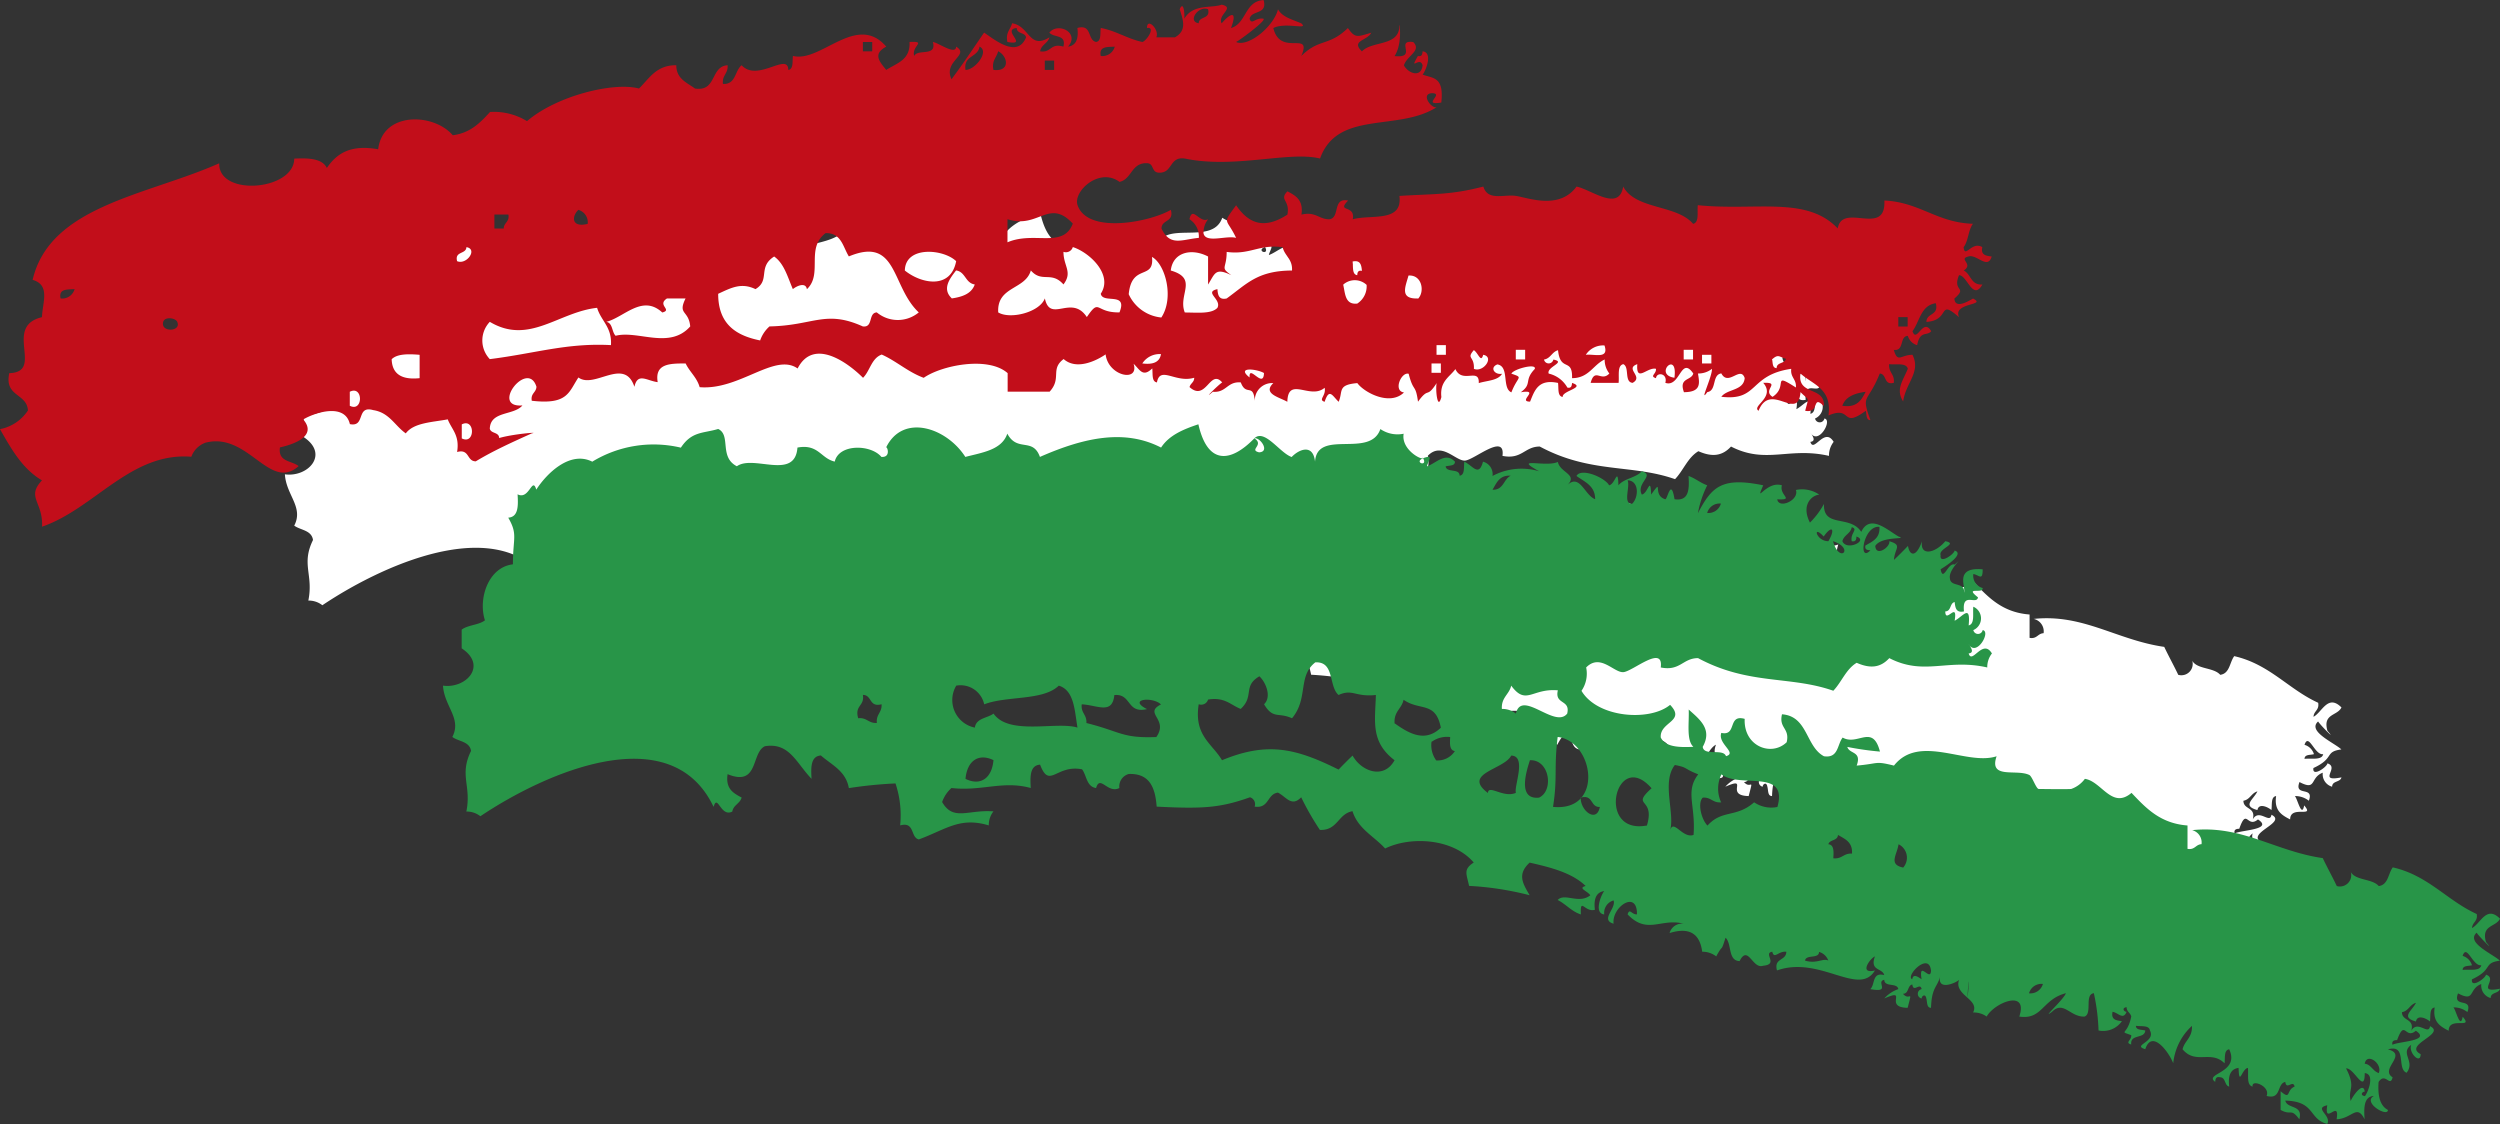
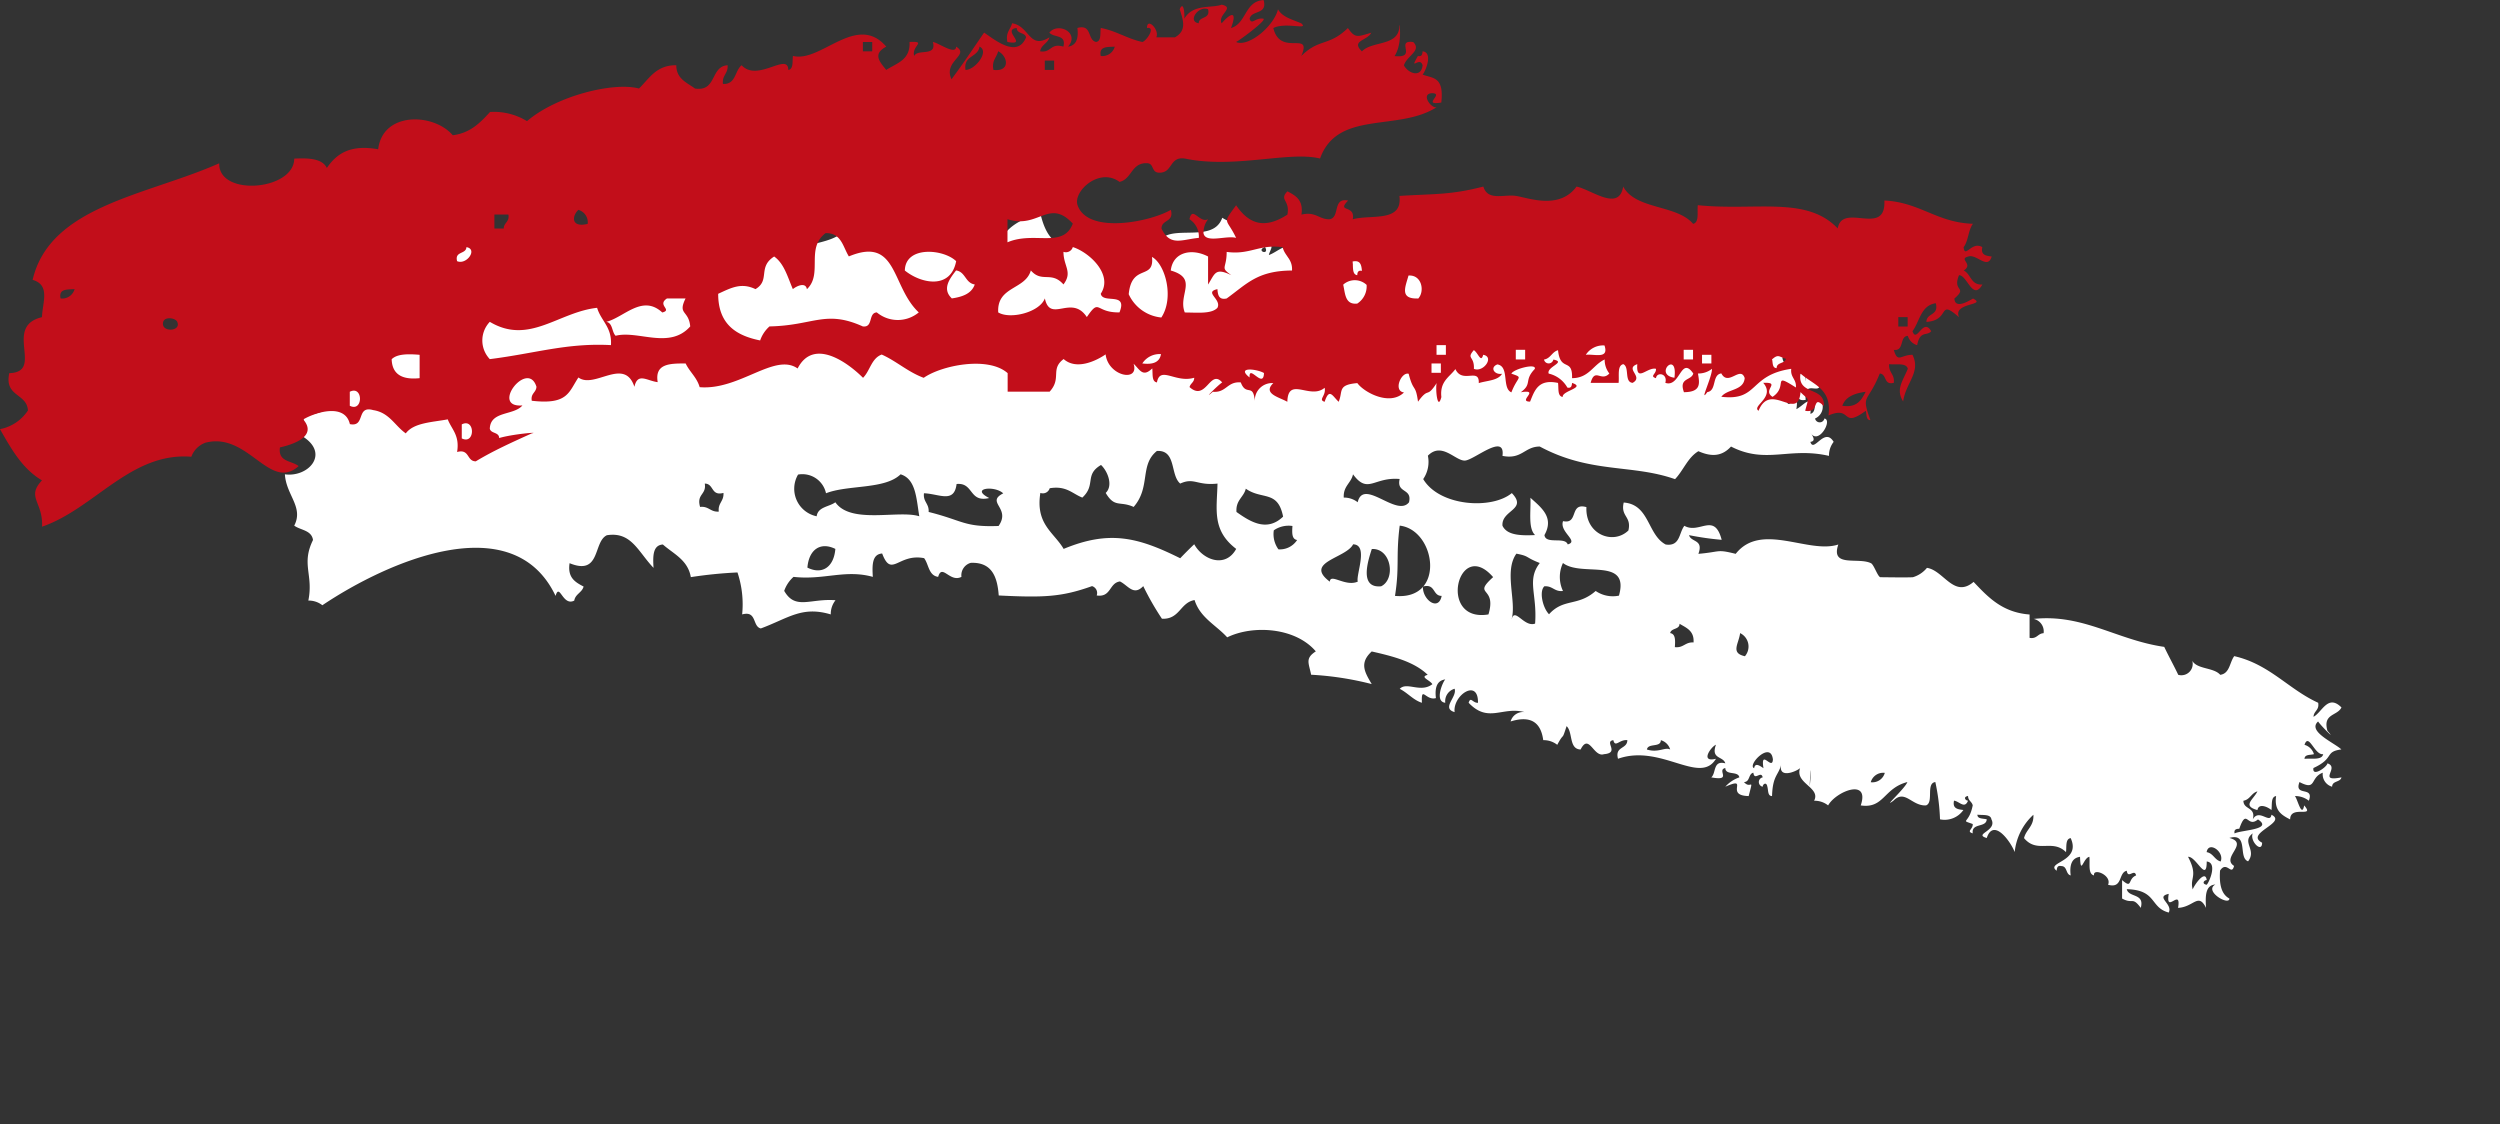
<svg xmlns="http://www.w3.org/2000/svg" id="Livello_1" data-name="Livello 1" viewBox="0 0 288.89 129.89">
  <rect x="0" y="0" width="288.89" height="129.89" fill="#333333" stroke="none" />
  <defs>
    <style>.cls-1{fill:#fff;}.cls-1,.cls-2,.cls-3{fill-rule:evenodd;}.cls-2{fill:#c20e1a;}.cls-3{fill:#289548;}</style>
  </defs>
  <title>Bandiera2</title>
  <g id="Bianco">
    <path class="cls-1" d="M161.75,79.6c0.8-.86,2.42.51,3.77-0.54-0.31-.5-1.5-0.82-0.54-1.08-1.55-1.51-4-2.14-6.47-2.7-1.47,1.35-.79,2.42,0,3.77a35.5,35.5,0,0,0-7-1.08c-0.28-1.38-.71-1.89.54-2.7-2.39-2.8-7.31-3.06-10.24-1.62-1.28-1.42-3.13-2.26-3.77-4.31-1.68.29-1.7,2.25-3.77,2.16a31.67,31.67,0,0,1-2.16-3.77c-1.12,1.17-1.74-.07-2.69-0.54-1.27.17-1,1.87-2.69,1.62a0.83,0.83,0,0,0-.54-1.08c-3.51,1.26-5.58,1.34-10.78,1.08-0.16-2.17-.8-3.87-3.23-3.77a1.49,1.49,0,0,0-1.08,1.62c-1.34.7-2.24-1.58-2.69,0-1.11-.15-1.08-1.44-1.62-2.16-3-.59-3.77,2.34-4.85-0.54-1.18.08-1.16,1.36-1.08,2.7-3.21-.89-5.67.4-9.16,0a3.81,3.81,0,0,0-1.08,1.62c1.29,2.25,3,.85,5.93,1.08A2.54,2.54,0,0,0,96,71c-3.33-1-4.88.43-8.08,1.62-1-.22-0.43-2.09-2.16-1.62a11.64,11.64,0,0,0-.54-4.85,50.55,50.55,0,0,0-5.39.54c-0.35-2-2-2.68-3.23-3.77-1.18.08-1.16,1.36-1.08,2.7-1.8-1.88-2.56-4.22-5.39-3.77-1.61.75-.68,4.72-4.31,3.23-0.26,1.69.67,2.2,1.62,2.7-0.19.71-.95,0.85-1.08,1.62-1.35.71-1.69-2.13-2.16-.54-4.92-10.36-19.38-4-26.95,1.08a2.54,2.54,0,0,0-1.62-.54c0.61-3-.85-4.18.54-7C36,61.25,34.73,61.28,34,60.74c1.11-2.14-.93-3.51-1.08-5.93,2.67,0.37,5.17-2.32,2.16-4.31V48.34c0.71-.55,2-0.53,2.69-1.08-0.8-2.41.33-6.12,3.23-6.47,0-3.08.59-3.44-.54-5.39,1.18-.08,1.16-1.36,1.08-2.7,1.35,0.71,1.69-2.13,2.16-.54,1.18-1.84,3.88-4.54,6.47-3.23a13.63,13.63,0,0,1,10.24-1.62c1.25-1.91,2.59-1.64,4.31-2.16,1.52,0.72.07,3.24,2.16,4.31,1.92-1.38,6.72,1.68,7-2.16,2.43-.45,2.69,1.26,4.31,1.62,0.48-2.08,4.18-2,5.39-.54,1.16,0.08.65-1.3,0.54-1.08,1.94-4,7-2.3,9.16,1.08,2-.52,4.22-0.81,4.85-2.69,1.16,2.18,2.94.39,3.77,2.69,5.22-2.3,9.85-3.22,14-1.08,0.92-1.42,2.56-2.11,4.31-2.69,1.06,4.69,3.7,4.47,6.47,1.62,1.19,0.78-.68,1.32.54,1.62,1.32-.06.11-1.78-0.54-1.62,1.18-1.14,2.95,1.7,4.31,2.16,0.85-.9,2.48-1.56,2.7.54,0.25-3.85,6.37-.33,7.55-3.77a3.51,3.51,0,0,0,2.69.54c-0.34,2,2.56,3.3,2.16,2.69,0.91,1.37-1.51.5,0.54,0,0.68-.17,0,0.78,0,1.08,1.1-.39,2.13-1.69,3.23-0.54,0,0.52-.66.42-1.08,0.54,0.12,0.78,1.61.19,1.62,1.08,0.63-.09.46-1,0.54-1.62,1,0.47,1.67,1.8,2.16,0a1.49,1.49,0,0,1,1.08,1.62,7.1,7.1,0,0,1,5.39-.54c-3.16-1.73.75-.42,2.16-1.08,0.24,1.25,2.38,1.44,1.08,2.69,1.46-1.4,2,1.15,3.23,1.62,0-1.58-1.23-2-2.16-2.69,0.56-1,3.33.22,3.77,1.08,0.72-.11,1-2.24,1.08,0,0.64-.8,2-0.84,2.7-1.62,1.58,0.46-.7,1.36,0,2.69,0.72-.11,1-2.24,1.08,0,1.48-2.05.06,0.06,1.62,0.54,0.27,0.08.66-2.58,1.08,0,1.68,0.25,1.72-1.15,1.62-2.69,0.8,0.28,1.36.8,2.16,1.08a12.12,12.12,0,0,0-1.08,3.23c1.6-3.06,2.74-4.22,7.55-3.23-1,2.34.35-.57,2.16,0-0.34,1.18,1.53,1.71-.54,1.62,0.17,1.14,2.55.12,2.16-1.08a3.51,3.51,0,0,1,2.7.54c-0.9.07-2.12,1.22-1.08,3.23a9.21,9.21,0,0,0,1.62-2.16c-0.11,2.83,3,1.22,4.31,3.23,1-2.14,3.07-.17,4.31.54,1.17,0.38-1.93-.1-2.69,1.08,0.06,1.32,1.78.11,1.62-.54,1.57,0.47.61,0.81,0.54,2.16q0.83-.79,1.62-1.62c0.17,1.13.93,1.42,1.62-.54-0.27,1.82,1.59,1.34,2.69,0,1.56,0.3-.83.84-0.54,1.62-0.16,1.09,1.56-.11,1.62-0.54,1.18,0.37-1,1.79-1.62,2.16,0.3,1.56.84-.83,1.62-0.54,1.32-1.14-.8.57-0.54,1.62,0.06,1,1.78.37,1.62,1.62,0.28-.55-1.21-3,2.16-2.69,0,1.38-.4.66-1.08,0.54a1.47,1.47,0,0,0,1.08,1.62c0.08,0.74-2.19-.23-0.54,1.08-0.17.93-1.87-.7-1.62,1.62-0.92.2-1-.42-1.08-1.08-0.58.13-.37,1.07-1.08,1.08,0,1.51,1.47-1.28,1.08,1.08,0.94-.47,1.87-2,1.62.54,0.73-.17.45-1.35,0.54-2.16a1.47,1.47,0,0,1,0,2.7,0.55,0.55,0,0,0,1.08,0c1,0.16-.73,3.18-1.62,1.62,0.33,0.48.65,1,0,1.08,0.39,1.34,1.62-1.78,2.69,0a2.54,2.54,0,0,0-.54,1.62c-4.61-1.06-7.28,1-11.32-1.08-1,1.09-2.17,1.25-3.77.54-1.24.74-1.73,2.22-2.7,3.23-5-1.76-9.77-.62-15.63-3.77-1.77,0-2.06,1.53-4.31,1.08,0.35-2.7-3.22.44-4.31,0.54S166.62,51,165,52.66a3.51,3.51,0,0,1-.54,2.7c1.86,3.14,7.9,3.56,10.24,1.62,1.86,1.93-1.22,1.94-1.08,3.77,0.52,1.1,2.07,1.16,3.77,1.08-0.83-.78-0.47-2.76-0.54-4.31,1.23,1.12,2.78,2.25,1.62,4.31,0.14,1.12,2.37.15,2.69,1.08,1.35-.37-1-1.44-0.54-2.69,1.84,0.4.69-2.19,2.7-1.62-0.15,3.17,3.09,4.4,4.85,2.7,0.39-1.65-.93-1.59-0.54-3.23,3,0.22,2.73,3.73,4.85,4.85,1.69,0.25,1.52-1.35,2.16-2.16,1.75,1,3.46-1.63,4.31,1.62a34,34,0,0,1-3.77-.54c0.23,0.85,1.7.46,1.08,2.16,2.65-.23,2.05-0.56,4.31,0,2.94-3.73,8.43.06,11.86-1.08-0.93,2.7,2.29,1.44,3.77,2.16,0.34,0.16.77,1.54,1.08,1.62,0,0,3.3.05,3.77,0a3.32,3.32,0,0,0,1.62-1.08c1.93,0.28,3.12,3.56,5.39,1.62,1.66,1.75,3.3,3.53,6.47,3.77v2.7c0.87,0.15.93-.51,1.62-0.54A1.47,1.47,0,0,0,235,71.52c5.72-.61,9.6,2.44,15.09,3.23,0.52,1.1,1.1,2.13,1.62,3.23a1.31,1.31,0,0,0,1.62-1.62c0.57,1,2.48.75,3.23,1.62,1.11-.15,1.08-1.44,1.62-2.16,4.1,0.94,6.25,3.82,9.7,5.39,0.15,0.87-.51.93-0.54,1.62,1-.53,1.66-2.66,3.23-1.08-0.48,1-2.19.69-1.62,2.7,1.15,1.31-.77-0.6-1.08-1.08-1.28,1.14,1.84,2.44,2.69,3.23-2,.27-0.73,1-3.23,2.15-0.17,1.1,1.56-.11,1.62-0.54,1.48,0.48-1.25,2.19,1.62,1.62-0.13.59-1.07,0.37-1.08,1.08a1.49,1.49,0,0,1-1.08-1.62c-1.52.57-.67,2.14-2.69,1.08-0.67,1.74,1.74.41,1.08,2.16a2.54,2.54,0,0,0-1.62-.54c0.28,0.21.8,2.62,1.08,1.08,1.32,1.52-1.62-.09-1.62,1.62-0.95-.49-1.87-1-1.62-2.7-0.63.09-.45,1-0.54,1.62-0.43-.37-1.48-0.84-1.62,0-1.8-.49-0.47-1.21,0-2.16-0.71.19-.85,0.95-1.62,1.08,0,1.07,1.47.69,1.08,2.16,0.72-1.32,2,.59,2.16-0.54,1.91,0.92-3.16,2.14-1.08,3.23,0,1.27-1.47-.2-1.08-1.08-1.36,1,.5,1.89-0.54,3.23-1.19-.42.1-3.34-2.16-2.7,2.35,0.62-1,2.26.54,3.23-0.3,1.22-.84-0.65-1.62.54-0.11,1.55.14,2.74,1.08,3.23,0,0.89-3-.86-1.62-1.62-1.18.08-1.16,1.36-1.08,2.7-0.9-1.81-1.41-.09-3.23,0,0.4-2.44-1.48.82-1.08-1.62-1.61.36,0.52,1.15,0,2.16-2.2-.58-1.34-2.61-4.85-2.7,0.22,1,2.09.43,1.62,2.16-1-1.35-.89-0.38-2.16-1.08V101.7c1.24,1.07.6-.13,1.62-0.54-0.19-.84-0.95.47-1.08-0.54-1,.22-0.43,2.09-2.16,1.62,0.47-1.11-1.78-2-1.62-1.08-0.73-.17-0.45-1.35-0.54-2.15-0.72.11-1,2.24-1.08,0-0.95.13-1.23,0.93-1.08,2.15-0.59-.13-0.37-1.07-1.08-1.08-0.46-.1-0.51.21-0.54,0.54-1.36-1,2.89-1,1.62-3.77-0.63.09-.46,1-0.54,1.62-1.58-1.57-3.33.2-4.85-1.62,0.23-1,1.16-1.36,1.08-2.7a6.77,6.77,0,0,0-2.16,4.31c-0.46-1.2-2.45-4-3.23-1.62-1.59-.47,1.25-0.81.54-2.16-0.09-.63-1-0.46-1.62-0.54,0,0.52.66,0.42,1.08,0.54-0.06,1-1.78.37-1.62,1.62-0.78-.24.05-0.47,0-1.08-1.51-.55-0.43.07,0-2.16-0.1-.44-0.54-0.54-0.54-1.08-0.61.1-.3,0.54,0,0.54-0.4,1-1,.08-1.62,0-0.2.92,0.42,1,1.08,1.08a2.64,2.64,0,0,1-2.7,1.08,24,24,0,0,0-.54-4.31c-1.12.14-.15,2.37-1.08,2.7-1.66.08-2.42-1.9-3.77-.54-1.35,1,1.35-1.41,1.62-2.16-2.75.7-2.7,3.1-5.39,2.7,1.08-3.2-2.86-1.63-3.77,0a2.53,2.53,0,0,0-1.62-.54c0.81-1.53-2.25-2-1.62-3.77-0.4.38-2.64,1.34-2.16-.54-0.28,1.4-1,1.26-1.08,3.77-0.52,0-.42-0.66-0.54-1.08-0.1-.61-0.54-0.3-0.54,0a0.55,0.55,0,0,1,0-1.08c-0.19-.84-0.95.47-1.08-0.54-0.59.13-.37,1.07-1.08,1.08,0.79,0.93,1.14-.7.54,1.62-2.88-.06.19-2.34-2.7-1.08a3.83,3.83,0,0,1,1.62-1.08c-0.12-.78-1.61-0.19-1.62-1.08-1.05.23,0.88,1.54-1.62,1.08,0.58-.5.17-2,1.62-1.62-0.23-.85-1.7-0.46-1.08-2.15-0.56.22-1.89,2.09,0,1.62-1.84,3.1-6.36-1.76-11.32,0-0.39-1.47,1.07-1.08,1.08-2.15-0.92-.11-1.4.92-1.62,0-1.12.16,0.8,1.46-1.08,1.62-1.21.41-1.72-2.49-2.7-.54-1.38-.05-0.87-2-1.62-2.7-0.61,1.88-.21.53-1.08,2.16a2.53,2.53,0,0,0-1.62-.54c-0.22-1.66-1.08-3-3.77-2.16a1.49,1.49,0,0,1,1.62-1.08c-2.59-.69-4.19,1.32-6.47-1.08,0.24-.78.47,0.05,1.08,0,0.05-2.88-2.94-.85-2.7,1.08-1.58-.46.32-1.74,0-2.7a1.49,1.49,0,0,0-1.08,1.62c-1.26-.14-0.31-2.37,0-2.7-0.95.13-1.23,0.93-1.08,2.16-1.18.34-1.71-1.53-1.62,0.54C163.32,80.9,162.7,80.09,161.75,79.6Zm8.62-45.81c0.73-.69.83-2.64-0.54-2.69C170.13,31.88,169.2,33.88,170.37,33.79ZM179,34.87a1.49,1.49,0,0,0,1.62-1.08A1.49,1.49,0,0,0,179,34.87Zm18.86,4.31c-0.33,0-.64-0.08-0.54-0.54,0.79-.47,1.71-0.81,1.62-2.16C197,36.26,196.42,40.68,197.86,39.18Zm60.9,56.59c-0.33,0-.64.08-0.54,0.54,0.73-.4,4.53-0.43,2.7-1.62C259.65,95.76,259.64,93.27,258.76,95.77Zm-49.59-5.93c0.31-2.93-.19,3.17,0,0h0Zm-55-57.67c1.35,0.09,1.31-1.21,2.16-1.62C155,30.47,154.67,31.39,154.2,32.17Zm38.27,5.39c-1.34-1.46-.88.55,0.54,0.54C193.86,36.68,193.41,36.23,192.47,37.56Zm2.16,0.54c0.48,1.17,3.07-.07,1.62-0.54,0,0.33-.08.64-0.54,0.54-0.21-.93.8-1.38,0-1.62C195.57,37.26,194.82,37.39,194.62,38.1Zm-1.08,0c0.72,2.67,2.55.84,0,0h0ZM131,58.58c-1.6-.73-2.18.15-3.23-1.62,0.89-.84.23-2.51-0.54-3.23-1.95,1.14-.55,2.29-2.16,3.77-1.16-.45-1.84-1.4-3.77-1.08a0.83,0.83,0,0,1-1.08.54c-0.58,3.63,1.56,4.54,2.69,6.47,5.28-2.19,8.59-1.35,13.47,1.08q0.79-.83,1.62-1.62c1,1.82,3.6,2.81,4.85.54-2.83-2.16-2.23-4.55-2.16-7.55-2.39.26-2.68-.74-4.31,0-1.18-1-.42-3.89-2.69-3.77C131.66,53.73,133,56.28,131,58.58ZM94.37,59.66c0.15-1.11,1.44-1.08,2.16-1.62,1.79,2.58,7.33.86,9.7,1.62-0.34-2-.37-4.3-2.16-4.85C102.25,56.58,98,56,95.45,57a2.79,2.79,0,0,0-3.23-2.16A3.25,3.25,0,0,0,94.37,59.66Zm60.9-2.16a2.54,2.54,0,0,1,1.62.54c0.66-2.86,4.53,1.8,5.93,0,0.4-1.66-1.48-1-1.08-2.69-3-.26-3.66,1.81-5.39-0.54C156.13,55.84,155.2,56.16,155.28,57.51ZM80.9,58.58c1-.12,1.19.61,2.16,0.54-0.12-1,.61-1.19.54-2.16-1.47.39-1.08-1.07-2.16-1.08C81.66,57.19,80.46,57.06,80.9,58.58ZM106.77,57c-0.12,1,.61,1.19.54,2.16,4,1,4.09,1.77,8.08,1.62,1.47-2.09-1.53-2.72.54-3.77-1-.94-3.89-0.6-1.62.54-2.36.57-1.77-1.82-3.77-1.62C110.26,58.21,108.53,57.06,106.77,57Zm36.11,2.16c1.63,1.16,3.53,2.33,5.39.54-0.61-3.1-2.44-1.9-4.31-3.23C143.73,57.45,142.8,57.78,142.88,59.12Zm4.31,2.16a3,3,0,0,0,.54,2.16,2.37,2.37,0,0,0,2.16-1.08c-0.63-.09-0.59-0.85-0.54-1.62A3,3,0,0,0,147.2,61.28Zm19.4,7.54c-1.07,0-.69-1.47-2.16-1.08C164.35,69.3,166.26,70.72,166.6,68.82Zm-4.85-8.08c-0.45,3.59,0,4.68-.54,8.08C167.11,69.4,165.93,61.23,161.75,60.74ZM93.3,65.59c1.72,0.86,3.06-.07,3.23-2.16C94.81,62.58,93.47,63.5,93.3,65.59Zm60.37,1.62c0.06-1,1.8.63,3.23,0-0.24-.76,1.28-4.27-0.54-4.31C155.54,64.52,150.64,64.94,153.66,67.21Zm5.93,0.54c1.71-.83,1.18-4.42-1.08-4.31C158.12,64.69,157,68,159.59,67.75Zm15.09,3.77c0.37-1.35,1.44,1,2.7.54,0.26-3.43-1-5,.54-7-1.76-.69-1.14-0.78-2.7-1.08C173.77,66,175.26,69.49,174.68,71.52Zm5.93-3.23c-1,.12-1.19-0.61-2.16-0.54-0.62.57-.2,2.48,0.54,3.23,1.69-1.88,3.32-.87,5.39-2.69a3.5,3.5,0,0,0,2.69.54c1.27-4.5-4.33-2.11-6.47-3.77A3.78,3.78,0,0,0,180.61,68.29ZM172,71c1-3.34-1.93-2.08.54-4.31C168.48,62,166.08,72,172,71Zm21,2.16c0.63,0.09.59,0.85,0.54,1.62,1,0.12,1.19-.61,2.16-0.54,0.09-1.35-.83-1.69-1.62-2.16C194.08,72.77,193.14,72.55,193,73.14Zm8.62,2.69a1.72,1.72,0,0,0-.54-2.69C200.93,74.39,199.94,75.46,201.63,75.83ZM190.31,86.61c1.33,0.42,2.11-.32,2.69,0a1.59,1.59,0,0,0-1.08-1.08C191.92,86.42,190.44,85.83,190.31,86.61Zm77.07,0.54c-0.42.12-1.06,0-1.08,0.54,0.81-.09,2,0.19,2.16-0.54-1,.15-1.67-2.54-2.16-1.08A1.59,1.59,0,0,1,267.39,87.15Zm-62.52.54c-0.29-2.1-3,.75-2.16,1.08,0.11-.65.6-0.33,1.08,0C203.4,86.4,204.86,89.2,204.87,87.69Zm11.32,2.7a1.48,1.48,0,0,0,1.62-1.08A1.49,1.49,0,0,0,216.18,90.38Zm48.51,0h0Zm-8.08,9.16c0.47-1.11-1.4-2.42-1.62-1.08C255.76,98.6,255.9,99.36,256.61,99.55ZM255,102.24c0.31-.33,1.26-2.56,0-2.69,0,2.52-1.23-.63-2.16-0.54,1.2,2.28.17,2.38,0.54,3.77,0.16-.48,1.46-2.36,1.62-1.08C254.69,101.7,254.38,102.14,255,102.24Zm-4.85-1.08h0Z" />
  </g>
  <g id="Rosso">
    <path class="cls-2" d="M142.83,4.85c1.38,0.64,4.34-1.75,4.85-3.77,0.52,0.92,1.69,1.18,2.69,1.62,0.94,0.82-1.81-.18-3.23.54,0.82,3.38,4.53.2,3.23,3.23,2.07-2.06,3.17-1.08,5.39-3.23,0.84,1.23,1.12,1,2.7.54-0.48.95-2.39,0.89-1.08,2.16,1.13-1.21,4.07-.6,4.31-2.69-0.09-1.34.52,1.61-.54,3.23,2.74,0.29,0-1.91,2.16-1.62,1,1-.72,1.56-1.08,2.69,0.49,0.93,2,1.49,2.16,0-0.3-1.12-1.62.8-.54-1.08,0.46,0.1.51-.21,0.54-0.54,1.26,0.14.31,2.37,0,2.69,1.18,0.45,2.5.21,2.16,3.23-2.36.39,0.43-1.07-1.08-1.08-1.32.06-.11,1.78,0.54,1.62-4.46,2.85-11.45.29-13.47,5.93-3.56-.89-9.88,1.21-15.63,0-1.69-.25-1.42,1.45-2.69,1.62s-0.77-1-1.62-1.08c-1.89-.1-1.77,1.82-3.23,2.16-2.35-1.73-5.4,1.11-4.85,2.69,1.18,3.41,8.43,1.92,10.78.54,0.39,1.47-1.07,1.08-1.08,2.16,1,2.12,2.36,1.25,4.31,1.08a2.37,2.37,0,0,0-1.08-2.16c0.35-1.61,1.15.52,2.16,0a2.53,2.53,0,0,0-.54,1.62c0.23,1.21,2.66.22,3.77,0.54-1.13-2.38-1.65-1.5,0-3.77,1.49,2.18,3.29,2.79,5.93,1.08,0.32-1.72-1-1.67,0-2.69,0.94,0.49,1.87,1,1.62,2.69,1.65-.39,2,0.55,3.23.54,1.27-.17.32-2.56,2.16-2.16-1.4,1.42.87,0.42,0.54,2.16,2.1-.59,5.8.41,5.39-2.7,4.17-.26,5.89-0.1,9.7-1.08,0.51,1.7,2.36.87,3.77,1.08s5,1.65,7-1.08c1.78,0.38,4.9,2.94,5.39,0,1.44,2.69,6.19,2.07,8.08,4.31,0.73-.17.45-1.35,0.54-2.16,6.7,0.69,12.58-1.1,16.17,2.69,0.54-3.08,5.6,1.05,5.39-3.23,4.11,0.2,6.06,2.56,10.24,2.69-0.55.71-.53,2-1.08,2.7,0.13,1.39.93-.74,2.16,0-0.2.92,0.42,1,1.08,1.08-0.46,1.58-1.74-.32-2.69,0-1.22.3,0.65,0.84-.54,1.62,0.85,0.41.81,1.71,2.16,1.62-1.13,1.95-1.74-1.07-2.7-1.08-0.82,1.94,1.06,1.31-.54,2.7,0.08,1.34,1.83.16,2.16,0,1.66,0.84-2.39.42-1.62,2.16-2.52-2.21-.92.35-3.77,0.54,0-1.07,1.47-.69,1.08-2.16-1.73.25-1.85,2.1-2.69,3.23,0.49,1.47,1.21-1.64,2.16,0-0.48.61-1.3-.13-1.62,1.62a1.59,1.59,0,0,1-1.08-1.08c-1,.06-0.37,1.78-1.62,1.62C219.29,42,219.63,41,221,41c1,2-.78,3.23-1.08,5.39-0.87-1.39-.07-2.3.54-3.77-0.17-.73-1.35-0.45-2.16-0.54-0.07,1,.66,1.14.54,2.16-1.2.3-.77-1-1.62-1.08-1.4,3.51-2.2,2.32-1.08,5.39-0.52,0-.42-0.66-0.54-1.08-2.92,2.14-1.5-.65-4.31.54,0.44-3.13-1.83-3.56-3.23-4.85-0.42,2.58,2.86,1.45,2.7,3.77-1.42-1.4-.42.87-2.16,0.54,0.45-1.73.46-1.12-.54-2.16-0.28,3.5-3.46-1.3-4.85,2.16-0.84-.57,2-1.55.54-3.23,2.13-.09-0.17.83,1.08,1.62,1.87-1.23-.17-2.9,2.7-1.08,0.07-1-.66-1.14-0.54-2.16-4.94.73-3.73,3.75-8.08,3.23,0.69-.93,2.57-0.67,2.7-2.16-0.49-1.47-1.89,1-2.7-.54-1.11.15-.51,2-1.62,2.16-1,1.41.57-1.76,0.54-2.69a2.54,2.54,0,0,1-1.62.54c0.18,1.09.42,2.15-1.62,2.16-0.62-1.7.85-1.31,1.08-2.16-1.45-2.1-1.51,1.67-3.23,1.08,0.3-1.11-1-1.29-1.08-.54-0.78-.24.05-0.47,0-1.08-1-.25-2.32,1.66-2.16-0.54-1.51.53,0.78,1.44-.54,2.16-1-.08-0.33-1.83-1.08-2.16-0.73.17-.45,1.35-0.54,2.16h-3.23c0.49-1.81,1.21-.06,2.16-1.08a2.54,2.54,0,0,1-.54-1.62c-1.35.62-1.81,2.15-3.77,2.16,0.08-2.41-1.36-.67-1.62-3.23-0.71.19-.85,0.95-1.62,1.08a0.55,0.55,0,0,0,1.08,0c1.56,0.3-.83.84-0.54,1.62a3.32,3.32,0,0,1,2.16,1.62c0.46,0.1.51-.21,0.54-0.54,1.66,0.54-1.17.89-1.08,1.62-0.63-.09-0.45-1-0.54-1.62-2.29-.49-2.71.88-3.23,2.16-1.51,0,1.28-1.47-1.08-1.08,1.38-1,.33-1.34,1.62-2.69,0.26-.71-2.47,0-2.7.54,1.46,0.5.74,0.24,0,2.16-1.13-.49-0.19-3-1.62-3.23-0.91.35-.34,1.24,0.54,1.08-0.46.8-1.74,0.78-2.69,1.08,0.09-1.84-1.9.12-2.7-1.62-0.68.93-1.82,1.41-1.62,3.23-0.45,1.71-.71-1-0.54-1.62-1.21,1.87-.86.36-2.16,2.16-0.29-2.13-.51-1-1.08-3.23-0.87-.23-1.81,2-0.54,2.16-1.63,1.6-4.61,0-5.39-1.08-2.34.2-1.63,0.93-2.16,2.16-0.73-.69-1.08-1.64-1.62,0-0.8-.24.21-0.69,0-1.62-1.66,1.42-4.23-1.39-4.31,1.62-0.94-.54-2.89-0.93-1.62-2.16A2,2,0,0,0,145,46.35c-0.17-2.14-1-.5-1.62-2.16-1.58-.14-1.66,1.22-3.23,1.08-1.31,1.14.6-.77,1.08-1.08-1.41-1.62-1.85,2.27-3.77.54,0.1-.44.54-0.54,0.54-1.08-2.17.65-3.94-1.43-4.31,0.54-0.63-.09-0.46-1-0.54-1.62-1.1,1.08-1.44.14-2.16-.54,0.71,2.18-2.93,1.46-3.23-1.08-1.07.74-3.37,1.86-4.85,0.54-1.58,1.18-.19,2.21-1.62,3.77h-4.85V43.12c-2.26-2-7.67-.89-9.7.54-1.83-.68-3.12-1.91-4.85-2.69-1.19.43-1.35,1.88-2.16,2.69C97.95,41.88,94,39,92.17,42.58c-2.64-1.86-6.73,2.55-11.32,2.16C80.53,43.61,79.71,43,79.23,42c-1.81,0-3.59,0-3.23,2.16-1.26-.16-2.32-1.15-2.69.54-1.15-3.51-4.62.29-6.47-1.08-1.12,1.67-1.2,3.18-5.39,2.69-0.15-.87.51-0.93,0.54-1.62-1-3.21-5.41,2.47-1.62,2.16-1,1.19-3.7.61-3.77,2.69,0.13,0.59,1.07.37,1.08,1.08,1.58-.47,4.8-0.73,3.77-0.54-2.21,1-4.44,2-6.47,3.23-1.07,0-.69-1.47-2.16-1.08,0.32-1.93-.63-2.61-1.08-3.77-1.81.34-3.93,0.38-4.85,1.62-1.27-.89-1.9-2.41-3.77-2.69-2-.57-0.85,2-2.69,1.62-0.56-2.44-3.94-1.39-5.39-.54,1.66,1.93-1.11,2.88-2.69,3.23-0.25,1.69,1.35,1.52,2.16,2.16-3.36,3-5.83-4-10.78-2.7a2.72,2.72,0,0,0-1.62,1.62c-7-.56-11.2,6-17.25,8.08C5,58,3,57.47,4.85,55.51,2.59,54.18,1.3,51.88,0,49.59a5,5,0,0,0,3.23-2.16c-0.12-2-2.75-1.56-2.16-4.31C5.19,43,.3,37.73,4.85,36.65c0.05-1.68,1-3.71-1.08-4.31,2-8.58,13.24-9.77,21.56-13.47C25.24,22.77,34,22,34,18.33c1.7-.09,3.25,0,3.77,1.08,1.09-1.6,2.64-2.75,5.93-2.16,0.52-4.39,6.42-4.2,8.62-1.62,2.07-.27,3.19-1.48,4.31-2.69A7.31,7.31,0,0,1,60.9,14c3.41-2.93,10-4.56,12.94-3.77,1.18-1.15,2-2.72,4.31-2.69,0,1.58,1.23,2,2.16,2.69,2.55,0.39,1.75-2.56,3.77-2.69,0.07,1-.66,1.14-0.54,2.16,1.52,0.08,1.35-1.52,2.16-2.16,1.83,2,5.37-1.56,5.39.54,0.63-.09.45-1,0.54-1.62C94.83,7.3,99,1.41,102.41,5.39c-1.51.81-.89,1.62,0,2.69,1.2-.78,2.81-1.14,2.69-3.23,2.07-.1.2,0.44,0.54,1.62,0.4-.86,2.64.12,2.16-1.62,0.69,0.11,2.64,1.57,2.69.54,1.62,1-1.53,1.65-.54,3.77,1.57-2.1,2.8-4,3.77-5.39,1.07,0.7,3.84,3.07,4.85.54-0.13-.59-1.07-0.37-1.08-1.08-1.82.22,1.43,2.09-1.08,1.62-0.23-1.13.37-1.43,0.54-2.16C119,3,118.9,5.79,121.27,4.31c-0.19.71-.95,0.85-1.08,1.62,1.3,0.22,1.17-1,2.69-.54,0.37-1.45-1.11-1-1.62-1.62,1-1.24,3.55,0,2.16,1.62,0.95-.13,1.23-0.93,1.08-2.16,1.73-.47,1.12,1.4,2.16,1.62,0.63-.09.45-1,0.54-1.62C129,3.57,130.27,4.48,132,4.85c0.43-.06,1.63-1.78.54-1.62,0-1.27,1.47.2,1.08,1.08h2.16c1.33-.76,1-1.86.54-3.23,0.42-1,.58.32,0.54,1.08,1-1.74,3.14-1.18,4.31-1.62,1.61,0.35-.52,1.15,0,2.16,1-1.18,1.87-1.56,1.08.54,1.81-.53,1.56-3.11,3.77-3.23,0.47,1.73-1.4,1.12-1.62,2.16,0.24,0.8.69-.21,1.62,0C146.27,2.45,143.09,4.77,142.83,4.85Zm72.76,40.42c-1.26.18-2.32,0.55-2.7,1.62C214.59,47.15,215.1,46.22,215.59,45.27Zm-22.1-1.62c0.43-3.26-2.47-.36,0,0h0ZM99.71,4.85V5.93h1.08V4.85H99.71Zm11.86,3.23c1.13,0,2.8-2.17,1.62-2.69C113,6.66,111.31,6.39,111.57,8.08Zm26.95-5.39c0-.85,1.37-0.42,1.08-1.62C138.49,0.61,137.18,2.48,138.52,2.69ZM127.2,6.47a1.49,1.49,0,0,0,1.62-1.08C128,5.44,126.95,5.32,127.2,6.47ZM114.8,8.08c2,0.23,1.66-1.61.54-2.16C115.17,6.66,114.57,7,114.8,8.08Zm5.93,0h1.08V7h-1.08V8.08ZM67.91,25.87a1.49,1.49,0,0,0-1.08-1.62C66.06,25,66,26.34,67.91,25.87Zm48.51-.54V28c3.1-1.33,6.43.76,7.55-2.16C121.2,22.86,120,26.5,116.42,25.33ZM57.13,26.41h1.08c0-.69.69-0.75,0.54-1.62H57.13v1.62Zm36.11,7c-0.14-.84-1.18-0.37-1.62,0-0.6-1.38-1-2.95-2.16-3.77-1.94,1.24-.42,2.74-2.16,3.77-1.65-.79-2.81-0.15-4.31.54,0,3.46,2,4.82,4.85,5.39a3.81,3.81,0,0,1,1.08-1.62c5.1-.1,6.46-1.95,10.78,0,1.24,0.16.6-1.56,1.62-1.62a3.79,3.79,0,0,0,4.85,0c-3.21-3-2.41-8.83-8.08-6.47-0.69-1.11-.86-2.73-2.69-2.69C93.07,28.69,95.12,31.66,93.24,33.42ZM52.82,30.18c1.11,0.47,2.42-1.4,1.08-1.62C53.85,29.41,52.52,29,52.82,30.18Zm70.07-1.08c0,1.68,1.09,2.32,0,3.77-1.4-1.59-2.49-.14-3.77-1.62-0.63,2.25-3.94,1.81-3.77,4.85,1.36,0.84,4.79,0,5.39-1.62,0.62,2.92,3.08-.52,4.85,2.16,1.54-2.25.92-.49,3.77-0.54,1-2.44-1.94-.94-2.16-2.16,1.46-2.2-1.31-4.78-3.23-5.39A0.83,0.83,0,0,1,122.89,29.1Zm18.86,5.39c2.34-1.69,3.55-3.21,7.55-3.23,0.08-1.34-.85-1.67-1.08-2.69-2.71-.38-3.76.91-6.47,0.54,0,2-.81,1.74.54,2.69-1.88-.91-1.88-0.2-2.69,1.08V29.64c-1.92-1-4.07-.5-4.31,1.62,3.23,0.94.79,2.78,1.62,4.85,1.43,0,3.08.2,3.77-.54,0.52-1-1.61-1.8,0-2.16C140.73,34.07,140.83,34.69,141.75,34.49Zm-31.8,0c1.26-.18,2.32-0.55,2.69-1.62-1.1-.16-1.06-1.46-2.16-1.62C109.84,32.1,108.77,33.36,110,34.49Zm0.54-4.31c-1.45-1.41-5.87-1.81-5.93,1.08C106.43,32.78,109.86,33.49,110.49,30.18ZM130.43,34a4.64,4.64,0,0,0,3.77,2.69c1.52-2.31.44-6.18-1.08-7C133.42,32.43,130.77,30.4,130.43,34Zm26.41-2.16c0-.33.08-0.64,0.54-0.54-0.06-.66-0.16-1.28-1.08-1.08C156.39,30.82,156.21,31.71,156.84,31.8Zm7,2.7c0.82-.77.52-2.81-1.08-2.7C162.42,33.11,161.68,34.57,163.85,34.49Zm-8.62-1.62c0.23,1,.2,2.32,1.62,2.16a2.37,2.37,0,0,0,1.08-2.16A2,2,0,0,0,155.23,32.88ZM7,34.49a1.49,1.49,0,0,0,1.62-1.08C7.78,33.47,6.75,33.34,7,34.49Zm64.14,4.31c2.59-.66,6.23,1.62,8.62-1.08-0.18-1.91-1.48-1.33-.54-3.23H77.07c-1.19.78,0.68,1.31-.54,1.62-2.31-2.14-4.42.57-6.47,1.08C70.83,37.33,70.68,38.37,71.15,38.81ZM69,35.57c-4.48.49-7.86,4.33-12.4,1.62a3.12,3.12,0,0,0,0,4.31c5.31-.67,8.89-1.89,14-1.62C70.73,37.78,69.45,37.09,69,35.57ZM20.48,37.19c-0.18-.44-1.43-0.65-1.62,0C18.51,38.44,21,38.35,20.48,37.19Zm198.88,0.54h1.08V36.65h-1.08v1.08ZM166,41h1.08V39.88H166V41Zm17.25,0c1-.12,2.7.54,2.16-1.08A2.37,2.37,0,0,0,183.25,41Zm-12.94,1.62c1.11,0.47,2.42-1.4,1.08-1.62-0.26,1-.58-0.23-1.08-0.54C169.42,41.49,170.37,41.11,170.32,42.58Zm4.85-1.08h1.08V40.42h-1.08V41.5Zm19.4,0h1.08V40.42h-1.08V41.5Zm-149.3,0c0.07,1.73,1.22,2.37,3.23,2.16V41C47.18,40.89,45.91,40.88,45.27,41.5ZM132,42c1.23,0.15,2-.13,2.16-1.08A2.37,2.37,0,0,0,132,42Zm64.68,0h1.08V41h-1.08V42Zm8.08-.54c0.12,0.42,0,1.06.54,1.08,0-.71.95-0.49,1.08-1.08C205.66,41.29,205.52,40.85,204.81,41.5Zm-39.34,1.62h1.08V42h-1.08v1.08Zm-19.4,0c-0.93-.48-3.19-0.69-1.62.54C144.28,42,146,45,146.06,43.12ZM40.42,46.89c1.57,0.79,1.57-2.41,0-1.62v1.62Zm12.94,3.77c1.57,0.79,1.57-2.41,0-1.62v1.62Z" />
  </g>
  <g id="Verde">
-     <path class="cls-3" d="M180,104c0.8-.86,2.42.51,3.77-0.54-0.31-.5-1.5-0.82-0.54-1.08-1.55-1.51-4-2.14-6.47-2.7-1.47,1.35-.79,2.42,0,3.77a35.36,35.36,0,0,0-7-1.08c-0.28-1.38-.71-1.89.54-2.7-2.39-2.8-7.31-3.06-10.24-1.62-1.28-1.42-3.13-2.26-3.77-4.31-1.68.29-1.7,2.25-3.77,2.16a31.67,31.67,0,0,1-2.16-3.77c-1.12,1.17-1.74-.07-2.69-0.54-1.27.17-1,1.87-2.69,1.62a0.83,0.83,0,0,0-.54-1.08c-3.51,1.26-5.58,1.34-10.78,1.08-0.16-2.17-.8-3.87-3.23-3.77a1.49,1.49,0,0,0-1.08,1.62c-1.34.7-2.24-1.58-2.69,0-1.11-.15-1.08-1.44-1.62-2.16-3-.59-3.77,2.34-4.85-0.54-1.18.08-1.16,1.36-1.08,2.7-3.21-.89-5.67.4-9.16,0a3.81,3.81,0,0,0-1.08,1.62c1.29,2.25,3,.85,5.93,1.08a2.54,2.54,0,0,0-.54,1.62c-3.33-1-4.88.43-8.08,1.62-1-.22-0.43-2.09-2.16-1.62a11.64,11.64,0,0,0-.54-4.85,50.58,50.58,0,0,0-5.39.54c-0.35-2-2-2.68-3.23-3.77-1.18.08-1.16,1.36-1.08,2.7-1.8-1.88-2.56-4.22-5.39-3.77-1.61.75-.68,4.72-4.31,3.23-0.26,1.69.67,2.2,1.62,2.7-0.19.71-.95,0.85-1.08,1.62-1.35.71-1.69-2.13-2.16-.54-4.92-10.36-19.38-4-26.95,1.08a2.54,2.54,0,0,0-1.62-.54c0.61-3-.85-4.18.54-7-0.15-1.11-1.44-1.08-2.16-1.62,1.11-2.14-.93-3.51-1.08-5.93,2.67,0.37,5.17-2.32,2.16-4.31V72.76c0.71-.55,2-0.53,2.69-1.08-0.8-2.41.33-6.12,3.23-6.47,0-3.08.59-3.44-.54-5.39,1.18-.08,1.16-1.36,1.08-2.7,1.35,0.71,1.69-2.13,2.16-.54,1.18-1.84,3.88-4.54,6.47-3.23a13.63,13.63,0,0,1,10.24-1.62c1.25-1.91,2.59-1.64,4.31-2.16,1.52,0.72.07,3.24,2.16,4.31,1.92-1.38,6.72,1.68,7-2.16,2.43-.45,2.69,1.26,4.31,1.62,0.48-2.08,4.18-2,5.39-.54,1.16,0.08.65-1.3,0.54-1.08,1.94-4,7-2.3,9.16,1.08,2-.52,4.22-0.81,4.85-2.69,1.16,2.18,2.94.39,3.77,2.69,5.22-2.3,9.85-3.22,14-1.08,0.92-1.42,2.56-2.11,4.31-2.69,1.06,4.69,3.7,4.47,6.47,1.62,1.19,0.78-.68,1.32.54,1.62,1.32-.06.11-1.78-0.54-1.62,1.18-1.14,2.95,1.7,4.31,2.16,0.85-.9,2.48-1.56,2.7.54,0.25-3.85,6.37-.33,7.55-3.77a3.51,3.51,0,0,0,2.69.54c-0.34,2,2.56,3.3,2.16,2.69,0.91,1.37-1.51.5,0.54,0,0.68-.17,0,0.78,0,1.08,1.1-.39,2.13-1.69,3.23-0.54,0,0.52-.66.42-1.08,0.54,0.12,0.78,1.61.19,1.62,1.08,0.63-.09.46-1,0.54-1.62,1,0.47,1.67,1.8,2.16,0A1.49,1.49,0,0,1,172.47,55a7.1,7.1,0,0,1,5.39-.54c-3.16-1.73.75-.42,2.16-1.08,0.24,1.25,2.38,1.44,1.08,2.69,1.46-1.4,2,1.15,3.23,1.62,0-1.58-1.23-2-2.16-2.69,0.56-1,3.33.22,3.77,1.08,0.72-.11,1-2.24,1.08,0,0.64-.8,2-0.84,2.7-1.62,1.58,0.46-.7,1.36,0,2.69,0.72-.11,1-2.24,1.08,0,1.48-2.05.06,0.06,1.62,0.54,0.27,0.08.66-2.58,1.08,0,1.68,0.25,1.72-1.15,1.62-2.69,0.8,0.28,1.36.8,2.16,1.08a12.12,12.12,0,0,0-1.08,3.23c1.6-3.06,2.74-4.22,7.55-3.23-1,2.34.35-.57,2.16,0-0.34,1.18,1.53,1.71-.54,1.62,0.17,1.14,2.55.12,2.16-1.08a3.51,3.51,0,0,1,2.7.54c-0.9.07-2.12,1.22-1.08,3.23a9.22,9.22,0,0,0,1.62-2.16c-0.11,2.83,3,1.22,4.31,3.23,1-2.14,3.07-.17,4.31.54,1.16,0.38-1.93-.1-2.69,1.08,0.06,1.32,1.78.11,1.62-.54,1.57,0.47.61,0.81,0.54,2.16q0.83-.79,1.62-1.62c0.17,1.13.93,1.42,1.62-.54-0.27,1.82,1.59,1.34,2.69,0,1.56,0.3-.83.84-0.54,1.62-0.16,1.09,1.56-.11,1.62-0.54,1.18,0.37-1,1.79-1.62,2.16,0.3,1.56.84-.83,1.62-0.54,1.32-1.14-.8.57-0.54,1.62,0.06,1,1.78.37,1.62,1.62,0.28-.55-1.21-3,2.16-2.69,0,1.38-.4.66-1.08,0.54a1.47,1.47,0,0,0,1.08,1.62c0.08,0.74-2.19-.23-0.54,1.08-0.17.93-1.87-.7-1.62,1.62-0.92.2-1-.42-1.08-1.08-0.58.13-.37,1.07-1.08,1.08,0,1.51,1.47-1.28,1.08,1.08,0.94-.47,1.87-2,1.62.54,0.73-.17.45-1.35,0.54-2.16a1.47,1.47,0,0,1,0,2.7,0.55,0.55,0,0,0,1.08,0c1,0.16-.73,3.18-1.62,1.62,0.33,0.48.65,1,0,1.08,0.39,1.34,1.62-1.78,2.69,0a2.54,2.54,0,0,0-.54,1.62c-4.61-1.06-7.28,1-11.32-1.08-1,1.09-2.17,1.25-3.77.54-1.24.74-1.73,2.22-2.7,3.23-5-1.76-9.77-.62-15.63-3.77-1.77,0-2.06,1.53-4.31,1.08,0.35-2.7-3.22.44-4.31,0.54s-2.67-2.21-4.31-.54a3.51,3.51,0,0,1-.54,2.7c1.86,3.14,7.9,3.56,10.24,1.62,1.86,1.93-1.22,1.94-1.08,3.77,0.52,1.1,2.07,1.16,3.77,1.08-0.83-.78-0.47-2.76-0.54-4.31,1.23,1.12,2.78,2.25,1.62,4.31,0.14,1.12,2.37.15,2.69,1.08,1.35-.37-1-1.44-0.54-2.69,1.84,0.4.69-2.19,2.7-1.62-0.15,3.17,3.09,4.4,4.85,2.7,0.39-1.65-.93-1.59-0.54-3.23,3,0.22,2.73,3.73,4.85,4.85,1.69,0.25,1.52-1.35,2.16-2.16,1.75,1,3.46-1.63,4.31,1.62a34,34,0,0,1-3.77-.54c0.23,0.85,1.7.46,1.08,2.16,2.65-.23,2.05-0.56,4.31,0,2.94-3.73,8.43.06,11.86-1.08-0.93,2.7,2.29,1.44,3.77,2.16,0.34,0.16.77,1.54,1.08,1.62,0,0,3.3.05,3.77,0A3.32,3.32,0,0,0,240.92,90c1.93,0.28,3.12,3.56,5.39,1.62,1.66,1.75,3.3,3.53,6.47,3.77v2.7c0.87,0.15.93-.51,1.62-0.54a1.47,1.47,0,0,0-1.08-1.62c5.72-.61,9.6,2.44,15.09,3.23,0.52,1.1,1.1,2.13,1.62,3.23a1.31,1.31,0,0,0,1.62-1.62c0.57,1,2.48.75,3.23,1.62,1.11-.15,1.08-1.44,1.62-2.16,4.1,0.93,6.25,3.82,9.7,5.39,0.15,0.87-.51.93-0.54,1.62,1-.53,1.66-2.66,3.23-1.08-0.48,1-2.19.69-1.62,2.7,1.15,1.31-.77-0.6-1.08-1.08-1.28,1.14,1.84,2.44,2.69,3.23-2,.27-0.73,1-3.23,2.16-0.17,1.09,1.56-.11,1.62-0.54,1.48,0.48-1.25,2.19,1.62,1.62-0.13.59-1.07,0.37-1.08,1.08a1.49,1.49,0,0,1-1.08-1.62c-1.52.57-.67,2.14-2.69,1.08-0.67,1.74,1.74.41,1.08,2.16a2.54,2.54,0,0,0-1.62-.54c0.28,0.21.8,2.62,1.08,1.08,1.32,1.51-1.62-.09-1.62,1.62-0.95-.49-1.87-1-1.62-2.69-0.63.09-.45,1-0.54,1.62-0.43-.37-1.48-0.84-1.62,0-1.8-.49-0.47-1.21,0-2.16-0.71.19-.85,0.95-1.62,1.08,0,1.07,1.47.69,1.08,2.16,0.72-1.32,2,.59,2.16-0.54,1.92,0.92-3.16,2.14-1.08,3.23,0,1.27-1.47-.2-1.08-1.08-1.36,1,.5,1.89-0.54,3.23-1.19-.42.1-3.34-2.16-2.7,2.35,0.62-1,2.26.54,3.23-0.3,1.22-.84-0.65-1.62.54-0.11,1.55.14,2.74,1.08,3.23,0,0.89-3-.86-1.62-1.62-1.18.08-1.16,1.36-1.08,2.7-0.9-1.81-1.41-.09-3.23,0,0.4-2.44-1.48.82-1.08-1.62-1.61.35,0.52,1.15,0,2.16-2.2-.58-1.34-2.61-4.85-2.7,0.22,1,2.09.43,1.62,2.16-1-1.35-.89-0.38-2.16-1.08v-2.16c1.24,1.07.6-.13,1.62-0.54-0.19-.84-0.95.47-1.08-0.54-1,.22-0.43,2.09-2.16,1.62,0.47-1.11-1.78-2-1.62-1.08-0.73-.17-0.45-1.35-0.54-2.16-0.72.11-1,2.24-1.08,0-0.95.13-1.23,0.93-1.08,2.16-0.58-.13-0.37-1.07-1.08-1.08-0.46-.1-0.51.21-0.54,0.54-1.36-1,2.89-1,1.62-3.77-0.63.09-.46,1-0.54,1.62-1.58-1.57-3.33.2-4.85-1.62,0.23-1,1.16-1.35,1.08-2.7a6.77,6.77,0,0,0-2.16,4.31c-0.46-1.2-2.45-4-3.23-1.62-1.59-.47,1.25-0.81.54-2.16-0.09-.63-1-0.45-1.62-0.54,0,0.52.66,0.42,1.08,0.54-0.06,1-1.78.37-1.62,1.62-0.78-.24.05-0.47,0-1.08-1.51-.55-0.43.07,0-2.16-0.1-.44-0.54-0.54-0.54-1.08-0.61.1-.3,0.54,0,0.54-0.4,1-1,.08-1.62,0-0.2.92,0.42,1,1.08,1.08a2.64,2.64,0,0,1-2.7,1.08,24,24,0,0,0-.54-4.31c-1.12.14-.15,2.37-1.08,2.7-1.66.08-2.42-1.9-3.77-.54-1.35,1,1.35-1.41,1.62-2.16-2.75.7-2.7,3.1-5.39,2.7,1.08-3.2-2.86-1.63-3.77,0A2.53,2.53,0,0,0,228,117c0.81-1.53-2.25-2-1.62-3.77-0.4.38-2.64,1.34-2.16-.54-0.28,1.4-1,1.26-1.08,3.77-0.52,0-.42-0.66-0.54-1.08-0.1-.61-0.54-0.3-0.54,0a0.55,0.55,0,0,1,0-1.08c-0.19-.84-0.95.47-1.08-0.54-0.59.13-.37,1.07-1.08,1.08,0.79,0.93,1.14-.7.54,1.62-2.88-.06.19-2.34-2.7-1.08a3.82,3.82,0,0,1,1.62-1.08c-0.12-.78-1.61-0.19-1.62-1.08-1.05.23,0.88,1.54-1.62,1.08,0.58-.5.17-2,1.62-1.62-0.23-.85-1.7-0.46-1.08-2.16-0.56.22-1.89,2.09,0,1.62-1.84,3.1-6.36-1.76-11.32,0-0.39-1.47,1.07-1.08,1.08-2.16-0.92-.11-1.4.92-1.62,0-1.12.16,0.8,1.46-1.08,1.62-1.21.41-1.72-2.49-2.7-.54-1.38-.05-0.87-2-1.62-2.7-0.61,1.88-.21.53-1.08,2.16a2.54,2.54,0,0,0-1.62-.54c-0.22-1.66-1.08-3-3.77-2.16a1.49,1.49,0,0,1,1.62-1.08c-2.59-.69-4.19,1.32-6.47-1.08,0.24-.78.47,0.05,1.08,0,0.05-2.89-2.94-.85-2.7,1.08-1.58-.46.32-1.74,0-2.69a1.49,1.49,0,0,0-1.08,1.62c-1.26-.14-0.31-2.37,0-2.7-0.95.13-1.23,0.93-1.08,2.16-1.18.34-1.71-1.53-1.62,0.54C181.59,105.32,181,104.51,180,104Zm8.62-45.81c0.73-.69.83-2.64-0.54-2.69C188.4,56.3,187.47,58.3,188.64,58.21Zm8.62,1.08a1.49,1.49,0,0,0,1.62-1.08A1.49,1.49,0,0,0,197.27,59.29Zm18.86,4.31c-0.33,0-.64-0.08-0.54-0.54,0.79-.47,1.71-0.81,1.62-2.16C215.31,60.68,214.69,65.1,216.13,63.6ZM277,120.19c-0.33,0-.64.08-0.54,0.54,0.73-.4,4.53-0.43,2.7-1.62C277.92,120.18,277.91,117.69,277,120.19Zm-49.59-5.93c0.31-2.93-.19,3.17,0,0h0Zm-55-57.67c1.35,0.09,1.31-1.21,2.16-1.62C173.28,54.88,172.94,55.8,172.47,56.59ZM210.74,62c-1.34-1.46-.88.55,0.54,0.54C212.13,61.1,211.68,60.64,210.74,62Zm2.16,0.54c0.48,1.17,3.07-.07,1.62-0.54,0,0.33-.08.64-0.54,0.54-0.21-.93.8-1.38,0-1.62C213.85,61.67,213.09,61.81,212.9,62.52Zm-1.08,0c0.72,2.67,2.55.84,0,0h0ZM149.3,83c-1.6-.73-2.18.15-3.23-1.62,0.89-.84.23-2.51-0.54-3.23-1.95,1.14-.55,2.29-2.16,3.77-1.16-.45-1.84-1.4-3.77-1.08a0.83,0.83,0,0,1-1.08.54c-0.58,3.63,1.56,4.54,2.69,6.47,5.28-2.19,8.59-1.35,13.47,1.08q0.79-.83,1.62-1.62c1,1.82,3.6,2.81,4.85.54-2.83-2.16-2.23-4.55-2.16-7.54-2.39.26-2.68-.74-4.31,0-1.18-1-.42-3.89-2.69-3.77C149.93,78.15,151.22,80.7,149.3,83Zm-36.65,1.08c0.15-1.11,1.44-1.08,2.16-1.62,1.79,2.58,7.33.86,9.7,1.62-0.34-2-.37-4.3-2.16-4.85-1.82,1.77-6,1.15-8.62,2.16a2.79,2.79,0,0,0-3.23-2.16A3.25,3.25,0,0,0,112.65,84.08Zm60.9-2.16a2.54,2.54,0,0,1,1.62.54c0.66-2.86,4.53,1.8,5.93,0,0.4-1.66-1.48-1-1.08-2.69-3-.26-3.66,1.81-5.39-0.54C174.4,80.26,173.47,80.58,173.55,81.92ZM99.17,83c1-.12,1.19.61,2.16,0.54-0.12-1,.61-1.19.54-2.16-1.47.39-1.08-1.07-2.16-1.08C99.93,81.61,98.73,81.48,99.17,83ZM125,81.39c-0.12,1,.61,1.19.54,2.16,4,1,4.09,1.77,8.08,1.62,1.47-2.09-1.53-2.72.54-3.77-1-.94-3.89-0.6-1.62.54-2.36.57-1.77-1.82-3.77-1.62C128.53,82.63,126.81,81.47,125,81.39Zm36.11,2.16c1.63,1.16,3.53,2.33,5.39.54-0.61-3.1-2.44-1.9-4.31-3.23C162,81.87,161.07,82.2,161.15,83.54Zm4.31,2.16a3,3,0,0,0,.54,2.16,2.37,2.37,0,0,0,2.16-1.08c-0.63-.09-0.59-0.85-0.54-1.62A3,3,0,0,0,165.47,85.7Zm19.4,7.54c-1.07,0-.69-1.47-2.16-1.08C182.62,93.72,184.53,95.14,184.87,93.24ZM180,85.16c-0.45,3.59,0,4.68-.54,8.08C185.38,93.82,184.21,85.65,180,85.16ZM111.57,90c1.72,0.86,3.06-.07,3.23-2.16C113.08,87,111.75,87.92,111.57,90Zm60.37,1.62c0.06-1,1.8.63,3.23,0-0.24-.76,1.28-4.27-0.54-4.31C173.81,88.94,168.92,89.35,171.93,91.63Zm5.93,0.54c1.71-.83,1.18-4.42-1.08-4.31C176.39,89.11,175.31,92.45,177.86,92.17ZM193,95.94c0.37-1.35,1.44,1,2.7.54,0.26-3.43-1-5,.54-7-1.76-.69-1.14-0.78-2.7-1.08C192,90.37,193.54,93.9,193,95.94Zm5.93-3.23c-1,.12-1.19-0.61-2.16-0.54-0.62.57-.2,2.48,0.54,3.23,1.69-1.88,3.32-.87,5.39-2.69a3.5,3.5,0,0,0,2.69.54c1.27-4.5-4.33-2.11-6.47-3.77A3.78,3.78,0,0,0,198.88,92.7Zm-8.62,2.69c1-3.34-1.93-2.08.54-4.31C186.75,86.39,184.35,96.46,190.26,95.4Zm21,2.16c0.63,0.09.59,0.85,0.54,1.62,1,0.12,1.19-.61,2.16-0.54,0.09-1.35-.83-1.69-1.62-2.16C212.35,97.19,211.41,97,211.28,97.56Zm8.62,2.69a1.73,1.73,0,0,0-.54-2.69C219.2,98.81,218.21,99.88,219.9,100.25ZM208.58,111c1.33,0.42,2.11-.32,2.69,0A1.59,1.59,0,0,0,210.2,110C210.19,110.84,208.71,110.25,208.58,111Zm77.07,0.54c-0.42.12-1.06,0-1.08,0.54,0.81-.09,2,0.19,2.16-0.54-1,.15-1.67-2.54-2.16-1.08A1.59,1.59,0,0,1,285.66,111.57Zm-62.52.54c-0.29-2.1-3,.75-2.16,1.08,0.11-.65.6-0.33,1.08,0C221.67,110.82,223.13,113.62,223.14,112.11Zm11.32,2.7a1.49,1.49,0,0,0,1.62-1.08A1.49,1.49,0,0,0,234.46,114.8Zm48.51,0h0ZM274.88,124c0.47-1.11-1.4-2.42-1.62-1.08C274,123,274.17,123.77,274.88,124Zm-1.62,2.69c0.31-.33,1.26-2.56,0-2.69,0,2.52-1.23-.63-2.16-0.54,1.2,2.28.17,2.39,0.54,3.77,0.16-.48,1.46-2.36,1.62-1.08C273,126.12,272.65,126.56,273.26,126.66Zm-4.85-1.08h0Z" />
-   </g>
+     </g>
</svg>